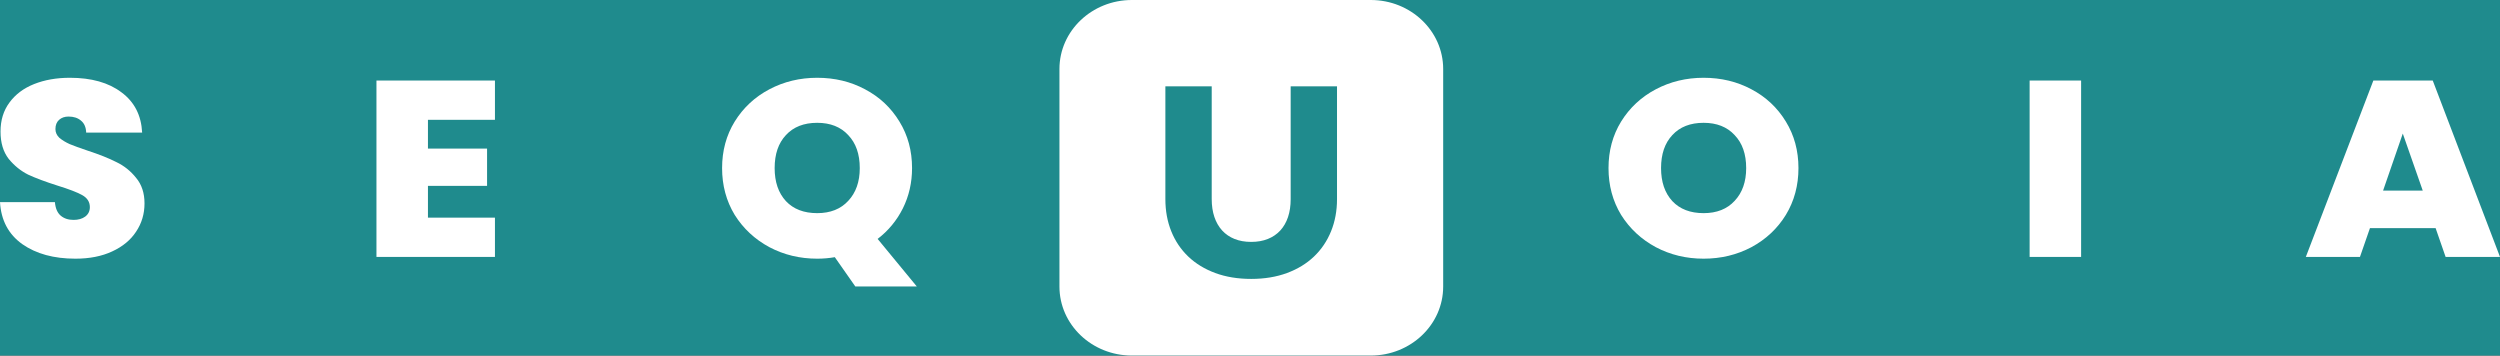
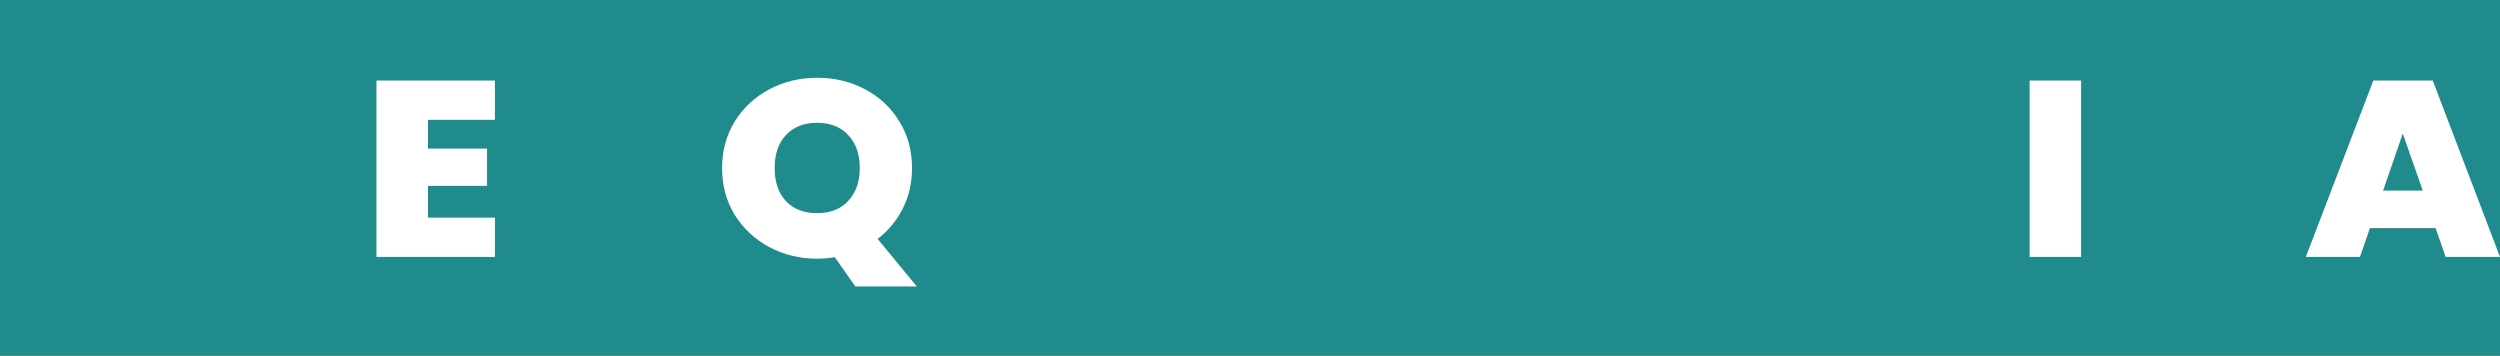
<svg xmlns="http://www.w3.org/2000/svg" width="225" height="32" viewBox="0 0 225 32" fill="none">
  <rect x="0" y="0" width="225" height="32" fill="#333333" stroke="none" />
  <g clip-path="url(#clip0_280_16)">
    <rect width="225" height="32" fill="#1F8B8D" />
-     <path fill-rule="evenodd" clip-rule="evenodd" d="M149.022 22.245C150.33 22.936 151.765 23.281 153.325 23.281C154.886 23.281 156.321 22.936 157.629 22.245C158.937 21.54 159.97 20.571 160.727 19.34C161.483 18.094 161.861 16.691 161.861 15.129C161.861 13.568 161.483 12.172 160.727 10.941C159.97 9.695 158.937 8.726 157.629 8.036C156.336 7.345 154.902 7 153.325 7C151.765 7 150.33 7.345 149.022 8.036C147.714 8.726 146.673 9.695 145.9 10.941C145.144 12.172 144.766 13.568 144.766 15.129C144.766 16.691 145.144 18.094 145.9 19.34C146.673 20.571 147.714 21.54 149.022 22.245ZM156.116 18.079C155.437 18.815 154.507 19.183 153.325 19.183C152.127 19.183 151.19 18.822 150.511 18.102C149.833 17.366 149.495 16.375 149.495 15.129C149.495 13.868 149.833 12.877 150.511 12.157C151.19 11.421 152.127 11.053 153.325 11.053C154.507 11.053 155.437 11.421 156.116 12.157C156.809 12.877 157.156 13.868 157.156 15.129C157.156 16.36 156.809 17.343 156.116 18.079Z" fill="white" />
    <path d="M187.3 23.123V7.248H182.666V23.123H187.3Z" fill="white" />
-     <path fill-rule="evenodd" clip-rule="evenodd" d="M213.295 20.534L212.396 23.123H207.525L213.602 7.248H218.947L225 23.123H220.105L219.206 20.534H213.295ZM214.477 17.156H218.048L216.251 12.022L214.477 17.156Z" fill="white" />
-     <path d="M6.787 23.281C4.848 23.281 3.255 22.846 2.01 21.975C0.765 21.089 0.095 19.828 0 18.192H4.942C4.989 18.747 5.163 19.152 5.462 19.408C5.762 19.663 6.148 19.791 6.621 19.791C7.047 19.791 7.394 19.693 7.662 19.498C7.945 19.288 8.087 19.002 8.087 18.642C8.087 18.177 7.859 17.816 7.401 17.561C6.944 17.306 6.203 17.021 5.179 16.706C4.091 16.36 3.208 16.03 2.53 15.715C1.868 15.384 1.285 14.912 0.78 14.296C0.292 13.665 0.047 12.847 0.047 11.841C0.047 10.821 0.315 9.95 0.851 9.229C1.387 8.494 2.128 7.938 3.074 7.563C4.02 7.188 5.092 7 6.29 7C8.229 7 9.774 7.435 10.925 8.306C12.091 9.162 12.714 10.37 12.793 11.932H7.756C7.74 11.451 7.583 11.091 7.283 10.851C6.999 10.611 6.629 10.49 6.172 10.49C5.825 10.49 5.541 10.588 5.321 10.783C5.1 10.978 4.989 11.256 4.989 11.616C4.989 11.916 5.108 12.179 5.344 12.404C5.596 12.615 5.904 12.802 6.266 12.967C6.629 13.117 7.165 13.313 7.874 13.553C8.931 13.898 9.798 14.243 10.476 14.589C11.169 14.919 11.76 15.392 12.249 16.007C12.753 16.608 13.006 17.373 13.006 18.304C13.006 19.25 12.753 20.098 12.249 20.849C11.76 21.599 11.043 22.192 10.097 22.628C9.167 23.063 8.064 23.281 6.787 23.281Z" fill="white" />
+     <path fill-rule="evenodd" clip-rule="evenodd" d="M213.295 20.534L212.396 23.123H207.525L213.602 7.248H218.947L225 23.123H220.105L219.206 20.534H213.295M214.477 17.156H218.048L216.251 12.022L214.477 17.156Z" fill="white" />
    <path d="M38.515 10.783V13.373H43.836V16.728H38.515V19.588H44.545V23.123H33.881V7.248H44.545V10.783H38.515Z" fill="white" />
    <path fill-rule="evenodd" clip-rule="evenodd" d="M75.133 23.146L76.977 25.78H82.511L78.987 21.502C79.949 20.766 80.706 19.851 81.257 18.755C81.809 17.644 82.085 16.435 82.085 15.129C82.085 13.568 81.707 12.172 80.95 10.941C80.193 9.695 79.161 8.726 77.852 8.036C76.559 7.345 75.125 7 73.548 7C71.988 7 70.553 7.345 69.245 8.036C67.936 8.726 66.896 9.695 66.123 10.941C65.367 12.172 64.988 13.568 64.988 15.129C64.988 16.691 65.367 18.094 66.123 19.34C66.896 20.571 67.936 21.54 69.245 22.245C70.553 22.936 71.988 23.281 73.548 23.281C74.085 23.281 74.613 23.236 75.133 23.146ZM70.734 18.102C70.057 17.366 69.718 16.375 69.718 15.129C69.718 13.868 70.057 12.877 70.734 12.157C71.412 11.421 72.35 11.053 73.548 11.053C74.731 11.053 75.661 11.421 76.339 12.157C77.032 12.877 77.379 13.868 77.379 15.129C77.379 16.36 77.032 17.343 76.339 18.079C75.661 18.815 74.731 19.183 73.548 19.183C72.35 19.183 71.412 18.822 70.734 18.102Z" fill="white" />
-     <path fill-rule="evenodd" clip-rule="evenodd" d="M123.367 5.60439e-06C126.968 5.90416e-06 129.886 2.78 129.886 6.209V25.791C129.886 29.22 126.968 32 123.367 32H101.869C98.269 32 95.35 29.22 95.35 25.791V6.209C95.35 2.78 98.269 -2.9976e-07 101.869 0L123.367 5.60439e-06ZM109.054 7.767H104.884V17.923C104.884 18.974 105.061 19.939 105.415 20.818C105.769 21.697 106.278 22.454 106.945 23.09C107.61 23.725 108.421 24.219 109.375 24.572C110.329 24.925 111.406 25.102 112.607 25.102C113.8 25.102 114.874 24.925 115.828 24.572C116.782 24.219 117.592 23.725 118.258 23.09C118.924 22.454 119.436 21.697 119.794 20.818C120.152 19.939 120.331 18.974 120.331 17.923V7.767H116.16V17.923C116.16 18.527 116.08 19.067 115.92 19.541C115.759 20.016 115.527 20.418 115.223 20.748C114.919 21.077 114.547 21.33 114.106 21.507C113.667 21.683 113.167 21.771 112.607 21.771C112.048 21.771 111.549 21.683 111.108 21.507C110.669 21.33 110.297 21.075 109.992 20.742C109.688 20.408 109.455 20.004 109.295 19.53C109.134 19.055 109.054 18.516 109.054 17.912V7.767Z" fill="white" />
  </g>
  <defs>
    <clipPath id="clip0_280_16">
      <rect width="225" height="32" fill="white" />
    </clipPath>
  </defs>
</svg>